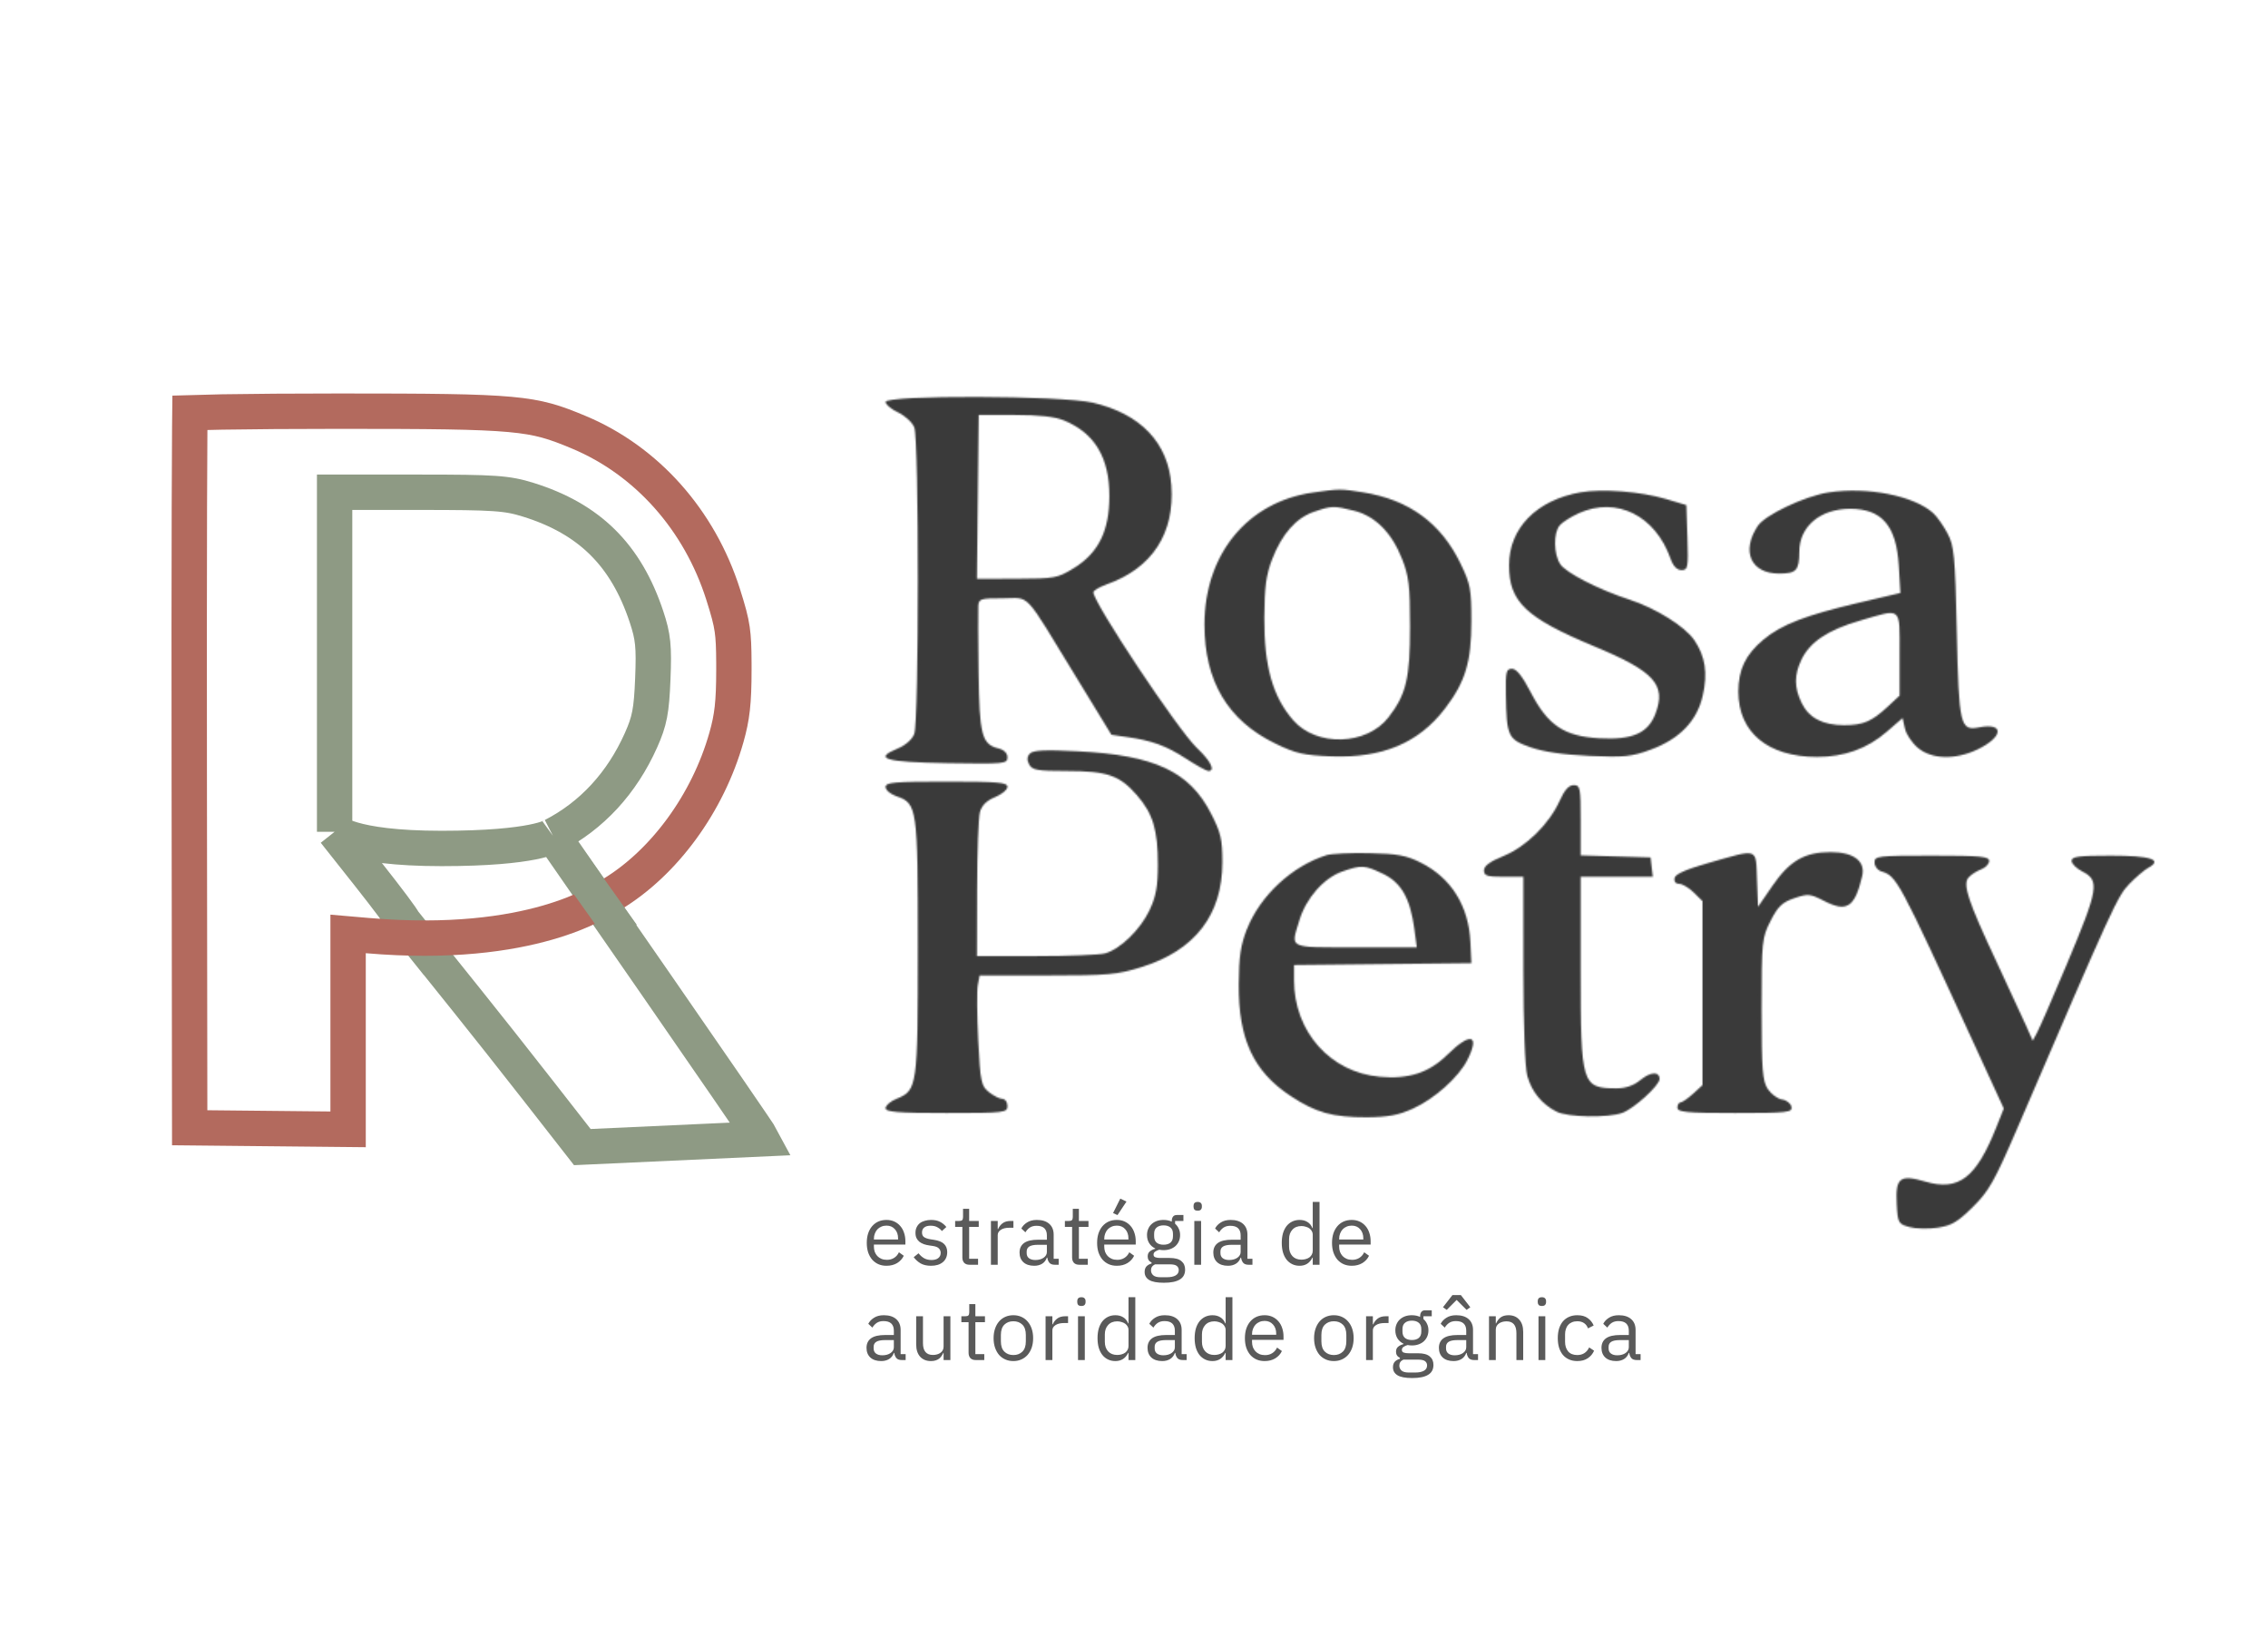
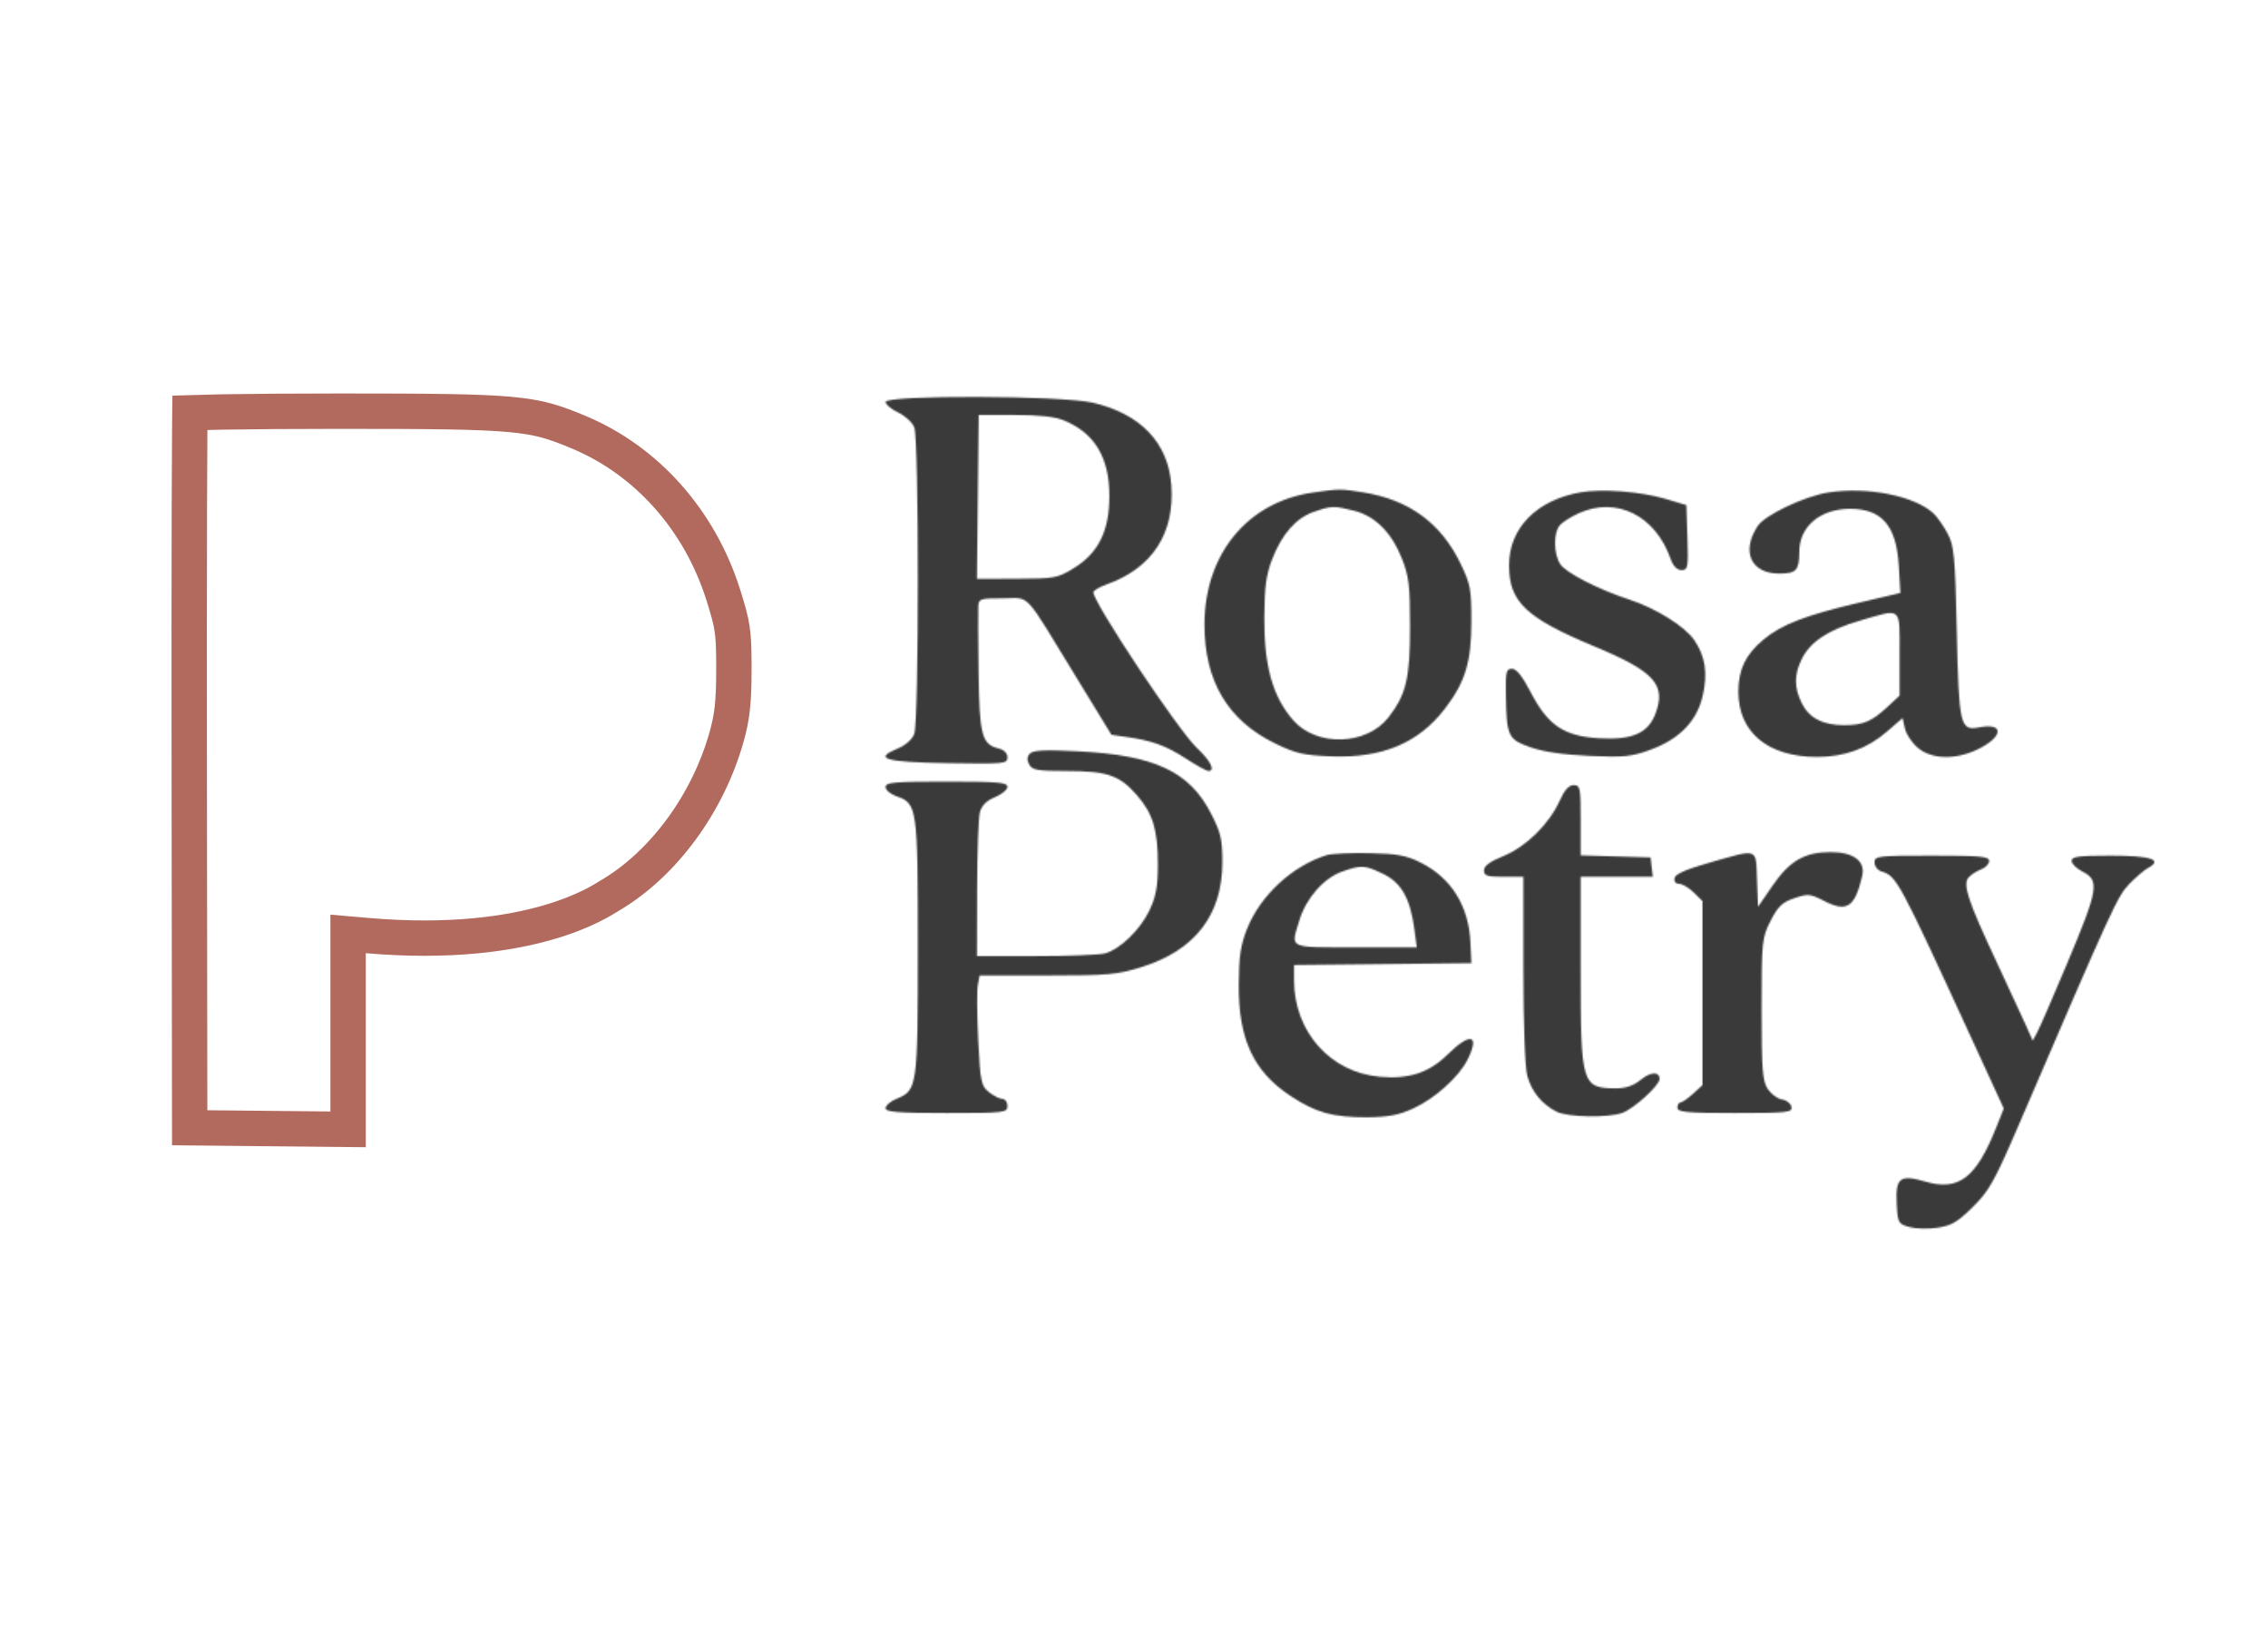
<svg xmlns="http://www.w3.org/2000/svg" width="1476" height="1059" viewBox="0 0 1476 1059" fill="none">
-   <path d="M576.903 823.511C574.952 823.511 573.184 823.162 571.601 822.462C570.054 821.762 568.71 820.768 567.569 819.479C566.464 818.154 565.599 816.589 564.973 814.784C564.384 812.943 564.089 810.881 564.089 808.598C564.089 806.352 564.384 804.308 564.973 802.467C565.599 800.626 566.464 799.061 567.569 797.772C568.71 796.447 570.054 795.434 571.601 794.735C573.184 794.035 574.952 793.685 576.903 793.685C578.818 793.685 580.53 794.035 582.04 794.735C583.55 795.434 584.839 796.41 585.906 797.662C586.974 798.877 587.784 800.332 588.337 802.025C588.926 803.719 589.221 805.579 589.221 807.604V809.703H568.729V811.029C568.729 812.244 568.913 813.385 569.281 814.453C569.686 815.484 570.238 816.386 570.938 817.16C571.675 817.933 572.558 818.54 573.589 818.982C574.657 819.424 575.854 819.645 577.18 819.645C578.984 819.645 580.549 819.222 581.874 818.375C583.237 817.528 584.286 816.313 585.023 814.729L588.171 816.994C587.251 818.945 585.814 820.529 583.863 821.744C581.911 822.922 579.591 823.511 576.903 823.511ZM576.903 797.386C575.688 797.386 574.584 797.607 573.589 798.049C572.595 798.454 571.73 799.043 570.993 799.816C570.294 800.589 569.741 801.51 569.336 802.578C568.931 803.609 568.729 804.75 568.729 806.002V806.389H584.47V805.781C584.47 803.241 583.771 801.215 582.372 799.706C581.009 798.159 579.186 797.386 576.903 797.386ZM605.892 823.511C603.24 823.511 601.013 823.014 599.208 822.02C597.441 820.989 595.913 819.627 594.624 817.933L597.772 815.392C598.877 816.791 600.111 817.878 601.473 818.651C602.835 819.387 604.419 819.756 606.223 819.756C608.101 819.756 609.556 819.35 610.587 818.54C611.654 817.73 612.188 816.589 612.188 815.116C612.188 814.011 611.82 813.072 611.084 812.299C610.384 811.489 609.095 810.936 607.217 810.642L604.953 810.311C603.627 810.126 602.412 809.85 601.307 809.482C600.203 809.077 599.227 808.561 598.38 807.935C597.57 807.273 596.925 806.463 596.447 805.505C596.005 804.548 595.784 803.406 595.784 802.081C595.784 800.681 596.042 799.466 596.557 798.435C597.073 797.367 597.772 796.484 598.656 795.784C599.577 795.084 600.663 794.569 601.915 794.237C603.167 793.869 604.511 793.685 605.947 793.685C608.267 793.685 610.2 794.09 611.747 794.9C613.33 795.71 614.711 796.833 615.889 798.269L612.962 800.921C612.336 800.037 611.415 799.245 610.2 798.546C608.985 797.809 607.457 797.441 605.616 797.441C603.774 797.441 602.375 797.846 601.418 798.656C600.497 799.429 600.037 800.497 600.037 801.86C600.037 803.259 600.497 804.272 601.418 804.898C602.375 805.524 603.738 805.984 605.505 806.278L607.714 806.61C610.881 807.089 613.127 808.009 614.453 809.372C615.779 810.697 616.441 812.446 616.441 814.619C616.441 817.38 615.502 819.553 613.624 821.136C611.747 822.72 609.169 823.511 605.892 823.511ZM630.994 822.849C629.447 822.849 628.269 822.425 627.459 821.578C626.686 820.695 626.299 819.553 626.299 818.154V798.214H621.604V794.348H624.255C625.213 794.348 625.857 794.164 626.189 793.796C626.557 793.39 626.741 792.709 626.741 791.752V786.449H630.718V794.348H636.959V798.214H630.718V818.982H636.517V822.849H630.994ZM644.89 822.849V794.348H649.309V799.595H649.585C650.1 798.233 651.021 797.018 652.347 795.95C653.672 794.882 655.495 794.348 657.815 794.348H659.527V798.767H656.931C654.538 798.767 652.66 799.227 651.297 800.147C649.972 801.031 649.309 802.154 649.309 803.517V822.849H644.89ZM686.497 822.849C684.84 822.849 683.643 822.407 682.907 821.523C682.207 820.639 681.765 819.535 681.581 818.209H681.305C680.679 819.976 679.648 821.302 678.212 822.186C676.776 823.07 675.063 823.511 673.075 823.511C670.055 823.511 667.699 822.738 666.005 821.192C664.348 819.645 663.519 817.546 663.519 814.895C663.519 812.207 664.495 810.145 666.447 808.709C668.435 807.273 671.51 806.555 675.671 806.555H681.305V803.738C681.305 801.712 680.752 800.166 679.648 799.098C678.543 798.03 676.849 797.496 674.566 797.496C672.836 797.496 671.381 797.883 670.203 798.656C669.061 799.429 668.104 800.46 667.331 801.749L664.679 799.264C665.453 797.717 666.686 796.41 668.38 795.342C670.074 794.237 672.21 793.685 674.787 793.685C678.248 793.685 680.937 794.532 682.851 796.226C684.766 797.92 685.723 800.276 685.723 803.296V818.982H688.982V822.849H686.497ZM673.793 819.756C674.898 819.756 675.91 819.627 676.831 819.369C677.751 819.111 678.543 818.743 679.206 818.264C679.869 817.786 680.384 817.233 680.752 816.607C681.121 815.981 681.305 815.3 681.305 814.564V809.869H675.45C672.909 809.869 671.05 810.237 669.871 810.973C668.73 811.71 668.159 812.778 668.159 814.177V815.337C668.159 816.736 668.656 817.822 669.65 818.596C670.681 819.369 672.062 819.756 673.793 819.756ZM702.414 822.849C700.868 822.849 699.689 822.425 698.879 821.578C698.106 820.695 697.719 819.553 697.719 818.154V798.214H693.024V794.348H695.676C696.633 794.348 697.277 794.164 697.609 793.796C697.977 793.39 698.161 792.709 698.161 791.752V786.449H702.138V794.348H708.379V798.214H702.138V818.982H707.937V822.849H702.414ZM726.81 823.511C724.858 823.511 723.091 823.162 721.507 822.462C719.961 821.762 718.617 820.768 717.475 819.479C716.371 818.154 715.505 816.589 714.879 814.784C714.29 812.943 713.996 810.881 713.996 808.598C713.996 806.352 714.29 804.308 714.879 802.467C715.505 800.626 716.371 799.061 717.475 797.772C718.617 796.447 719.961 795.434 721.507 794.735C723.091 794.035 724.858 793.685 726.81 793.685C728.725 793.685 730.437 794.035 731.947 794.735C733.456 795.434 734.745 796.41 735.813 797.662C736.881 798.877 737.691 800.332 738.243 802.025C738.832 803.719 739.127 805.579 739.127 807.604V809.703H718.635V811.029C718.635 812.244 718.819 813.385 719.188 814.453C719.593 815.484 720.145 816.386 720.845 817.16C721.581 817.933 722.465 818.54 723.496 818.982C724.564 819.424 725.76 819.645 727.086 819.645C728.89 819.645 730.455 819.222 731.781 818.375C733.143 817.528 734.193 816.313 734.929 814.729L738.078 816.994C737.157 818.945 735.721 820.529 733.769 821.744C731.818 822.922 729.498 823.511 726.81 823.511ZM726.81 797.386C725.595 797.386 724.49 797.607 723.496 798.049C722.502 798.454 721.636 799.043 720.9 799.816C720.2 800.589 719.648 801.51 719.243 802.578C718.838 803.609 718.635 804.75 718.635 806.002V806.389H734.377V805.781C734.377 803.241 733.677 801.215 732.278 799.706C730.916 798.159 729.093 797.386 726.81 797.386ZM727.252 790.537L724.38 789.211L729.074 779.821L733.107 781.755L727.252 790.537ZM771.264 825.997C771.264 828.943 770.104 831.097 767.784 832.459C765.501 833.859 762.058 834.558 757.455 834.558C753 834.558 749.796 833.951 747.845 832.736C745.893 831.52 744.917 829.79 744.917 827.544C744.917 825.997 745.322 824.782 746.132 823.898C746.942 823.051 748.047 822.425 749.446 822.02V821.413C747.752 820.602 746.906 819.277 746.906 817.436C746.906 816 747.366 814.913 748.286 814.177C749.207 813.404 750.385 812.833 751.821 812.465V812.244C750.128 811.434 748.802 810.274 747.845 808.764C746.924 807.254 746.464 805.505 746.464 803.517C746.464 802.081 746.721 800.755 747.237 799.54C747.752 798.325 748.471 797.294 749.391 796.447C750.348 795.563 751.472 794.882 752.76 794.403C754.086 793.924 755.559 793.685 757.179 793.685C759.204 793.685 761.009 794.053 762.592 794.79V794.293C762.592 793.188 762.85 792.286 763.365 791.586C763.881 790.85 764.728 790.481 765.906 790.481H770.159V794.348H764.746V796.171C765.777 797.054 766.569 798.122 767.121 799.374C767.71 800.589 768.005 801.97 768.005 803.517C768.005 804.953 767.747 806.278 767.232 807.494C766.716 808.709 765.98 809.758 765.022 810.642C764.102 811.489 762.979 812.152 761.653 812.63C760.327 813.109 758.855 813.348 757.234 813.348C756.314 813.348 755.393 813.256 754.473 813.072C753.515 813.33 752.65 813.717 751.877 814.232C751.103 814.711 750.717 815.392 750.717 816.276C750.717 817.123 751.122 817.693 751.932 817.988C752.742 818.283 753.791 818.43 755.08 818.43H761.156C764.691 818.43 767.25 819.111 768.833 820.474C770.454 821.799 771.264 823.64 771.264 825.997ZM767.121 826.328C767.121 825.187 766.679 824.266 765.796 823.567C764.949 822.904 763.421 822.572 761.211 822.572H751.711C749.943 823.383 749.06 824.671 749.06 826.439C749.06 827.691 749.52 828.759 750.441 829.642C751.398 830.526 753 830.968 755.246 830.968H759.333C761.8 830.968 763.715 830.581 765.078 829.808C766.44 829.035 767.121 827.875 767.121 826.328ZM757.234 809.813C759.112 809.813 760.604 809.372 761.708 808.488C762.813 807.567 763.365 806.168 763.365 804.29V802.743C763.365 800.865 762.813 799.485 761.708 798.601C760.604 797.68 759.112 797.22 757.234 797.22C755.356 797.22 753.865 797.68 752.76 798.601C751.656 799.485 751.103 800.865 751.103 802.743V804.29C751.103 806.168 751.656 807.567 752.76 808.488C753.865 809.372 755.356 809.813 757.234 809.813ZM779.456 787.665C778.499 787.665 777.799 787.444 777.357 787.002C776.952 786.523 776.75 785.915 776.75 785.179V784.461C776.75 783.725 776.952 783.135 777.357 782.693C777.799 782.215 778.499 781.975 779.456 781.975C780.413 781.975 781.095 782.215 781.5 782.693C781.942 783.135 782.163 783.725 782.163 784.461V785.179C782.163 785.915 781.942 786.523 781.5 787.002C781.095 787.444 780.413 787.665 779.456 787.665ZM777.247 794.348H781.665V822.849H777.247V794.348ZM812.597 822.849C810.939 822.849 809.743 822.407 809.006 821.523C808.307 820.639 807.865 819.535 807.681 818.209H807.405C806.779 819.976 805.747 821.302 804.311 822.186C802.875 823.07 801.163 823.511 799.175 823.511C796.155 823.511 793.799 822.738 792.105 821.192C790.448 819.645 789.619 817.546 789.619 814.895C789.619 812.207 790.595 810.145 792.547 808.709C794.535 807.273 797.61 806.555 801.771 806.555H807.405V803.738C807.405 801.712 806.852 800.166 805.747 799.098C804.643 798.03 802.949 797.496 800.666 797.496C798.935 797.496 797.481 797.883 796.302 798.656C795.161 799.429 794.204 800.46 793.43 801.749L790.779 799.264C791.552 797.717 792.786 796.41 794.48 795.342C796.174 794.237 798.309 793.685 800.887 793.685C804.348 793.685 807.036 794.532 808.951 796.226C810.866 797.92 811.823 800.276 811.823 803.296V818.982H815.082V822.849H812.597ZM799.893 819.756C800.997 819.756 802.01 819.627 802.931 819.369C803.851 819.111 804.643 818.743 805.306 818.264C805.968 817.786 806.484 817.233 806.852 816.607C807.22 815.981 807.405 815.3 807.405 814.564V809.869H801.55C799.009 809.869 797.149 810.237 795.971 810.973C794.83 811.71 794.259 812.778 794.259 814.177V815.337C794.259 816.736 794.756 817.822 795.75 818.596C796.781 819.369 798.162 819.756 799.893 819.756ZM854.326 818.209H854.105C852.375 821.744 849.595 823.511 845.765 823.511C843.998 823.511 842.396 823.162 840.96 822.462C839.524 821.762 838.29 820.768 837.259 819.479C836.265 818.191 835.491 816.626 834.939 814.784C834.424 812.943 834.166 810.881 834.166 808.598C834.166 806.315 834.424 804.253 834.939 802.412C835.491 800.571 836.265 799.006 837.259 797.717C838.29 796.428 839.524 795.434 840.96 794.735C842.396 794.035 843.998 793.685 845.765 793.685C847.753 793.685 849.447 794.127 850.847 795.011C852.283 795.858 853.369 797.183 854.105 798.988H854.326V781.975H858.745V822.849H854.326V818.209ZM846.98 819.535C847.974 819.535 848.913 819.406 849.797 819.148C850.718 818.89 851.509 818.522 852.172 818.043C852.835 817.528 853.35 816.92 853.719 816.221C854.124 815.484 854.326 814.656 854.326 813.735V803.13C854.326 802.357 854.124 801.639 853.719 800.976C853.35 800.276 852.835 799.687 852.172 799.208C851.509 798.73 850.718 798.362 849.797 798.104C848.913 797.809 847.974 797.662 846.98 797.662C844.476 797.662 842.506 798.454 841.07 800.037C839.634 801.584 838.916 803.627 838.916 806.168V811.029C838.916 813.569 839.634 815.631 841.07 817.215C842.506 818.761 844.476 819.535 846.98 819.535ZM879.683 823.511C877.731 823.511 875.964 823.162 874.381 822.462C872.834 821.762 871.49 820.768 870.348 819.479C869.244 818.154 868.378 816.589 867.752 814.784C867.163 812.943 866.869 810.881 866.869 808.598C866.869 806.352 867.163 804.308 867.752 802.467C868.378 800.626 869.244 799.061 870.348 797.772C871.49 796.447 872.834 795.434 874.381 794.735C875.964 794.035 877.731 793.685 879.683 793.685C881.598 793.685 883.31 794.035 884.82 794.735C886.33 795.434 887.618 796.41 888.686 797.662C889.754 798.877 890.564 800.332 891.116 802.025C891.706 803.719 892 805.579 892 807.604V809.703H871.508V811.029C871.508 812.244 871.692 813.385 872.061 814.453C872.466 815.484 873.018 816.386 873.718 817.16C874.454 817.933 875.338 818.54 876.369 818.982C877.437 819.424 878.634 819.645 879.959 819.645C881.763 819.645 883.328 819.222 884.654 818.375C886.017 817.528 887.066 816.313 887.802 814.729L890.951 816.994C890.03 818.945 888.594 820.529 886.642 821.744C884.691 822.922 882.371 823.511 879.683 823.511ZM879.683 797.386C878.468 797.386 877.363 797.607 876.369 798.049C875.375 798.454 874.509 799.043 873.773 799.816C873.073 800.589 872.521 801.51 872.116 802.578C871.711 803.609 871.508 804.75 871.508 806.002V806.389H887.25V805.781C887.25 803.241 886.55 801.215 885.151 799.706C883.789 798.159 881.966 797.386 879.683 797.386ZM586.901 884.849C585.244 884.849 584.047 884.407 583.31 883.523C582.611 882.639 582.169 881.535 581.985 880.209H581.709C581.083 881.976 580.052 883.302 578.616 884.186C577.18 885.07 575.467 885.511 573.479 885.511C570.459 885.511 568.103 884.738 566.409 883.192C564.752 881.645 563.923 879.546 563.923 876.895C563.923 874.207 564.899 872.145 566.851 870.709C568.839 869.273 571.914 868.555 576.075 868.555H581.709V865.738C581.709 863.712 581.156 862.166 580.052 861.098C578.947 860.03 577.253 859.496 574.97 859.496C573.239 859.496 571.785 859.883 570.607 860.656C569.465 861.429 568.508 862.46 567.734 863.749L565.083 861.264C565.857 859.717 567.09 858.41 568.784 857.342C570.478 856.237 572.613 855.685 575.191 855.685C578.652 855.685 581.34 856.532 583.255 858.226C585.17 859.92 586.127 862.276 586.127 865.296V880.982H589.386V884.849H586.901ZM574.197 881.756C575.302 881.756 576.314 881.627 577.235 881.369C578.155 881.111 578.947 880.743 579.61 880.264C580.273 879.786 580.788 879.233 581.156 878.607C581.525 877.981 581.709 877.3 581.709 876.564V871.869H575.854C573.313 871.869 571.454 872.237 570.275 872.973C569.134 873.71 568.563 874.778 568.563 876.177V877.337C568.563 878.736 569.06 879.822 570.054 880.596C571.085 881.369 572.466 881.756 574.197 881.756ZM614.086 880.209H613.865C613.57 880.872 613.202 881.535 612.76 882.197C612.355 882.823 611.84 883.394 611.214 883.91C610.588 884.388 609.833 884.775 608.949 885.07C608.065 885.364 607.034 885.511 605.856 885.511C602.91 885.511 600.572 884.572 598.841 882.695C597.111 880.78 596.245 878.092 596.245 874.63V856.348H600.664V873.857C600.664 878.975 602.836 881.535 607.182 881.535C608.065 881.535 608.912 881.424 609.722 881.203C610.569 880.982 611.306 880.651 611.932 880.209C612.594 879.767 613.11 879.215 613.478 878.552C613.883 877.852 614.086 877.024 614.086 876.066V856.348H618.505V884.849H614.086V880.209ZM635.039 884.849C633.493 884.849 632.314 884.425 631.504 883.578C630.731 882.695 630.344 881.553 630.344 880.154V860.214H625.65V856.348H628.301C629.258 856.348 629.903 856.164 630.234 855.796C630.602 855.39 630.786 854.709 630.786 853.752V848.449H634.763V856.348H641.005V860.214H634.763V880.982H640.563V884.849H635.039ZM659.49 885.511C657.576 885.511 655.826 885.162 654.243 884.462C652.66 883.762 651.297 882.768 650.156 881.479C649.051 880.154 648.186 878.589 647.56 876.784C646.934 874.943 646.621 872.881 646.621 870.598C646.621 868.352 646.934 866.308 647.56 864.467C648.186 862.626 649.051 861.061 650.156 859.772C651.297 858.447 652.66 857.434 654.243 856.735C655.826 856.035 657.576 855.685 659.49 855.685C661.405 855.685 663.136 856.035 664.682 856.735C666.266 857.434 667.628 858.447 668.77 859.772C669.911 861.061 670.795 862.626 671.421 864.467C672.047 866.308 672.36 868.352 672.36 870.598C672.36 872.881 672.047 874.943 671.421 876.784C670.795 878.589 669.911 880.154 668.77 881.479C667.628 882.768 666.266 883.762 664.682 884.462C663.136 885.162 661.405 885.511 659.49 885.511ZM659.49 881.59C661.884 881.59 663.835 880.853 665.345 879.38C666.855 877.908 667.61 875.661 667.61 872.642V868.555C667.61 865.535 666.855 863.289 665.345 861.816C663.835 860.343 661.884 859.607 659.49 859.607C657.097 859.607 655.145 860.343 653.636 861.816C652.126 863.289 651.371 865.535 651.371 868.555V872.642C651.371 875.661 652.126 877.908 653.636 879.38C655.145 880.853 657.097 881.59 659.49 881.59ZM680.456 884.849V856.348H684.874V861.595H685.15C685.666 860.233 686.587 859.018 687.912 857.95C689.238 856.882 691.06 856.348 693.38 856.348H695.093V860.767H692.497C690.103 860.767 688.225 861.227 686.863 862.147C685.537 863.031 684.874 864.154 684.874 865.517V884.849H680.456ZM703.775 849.665C702.817 849.665 702.118 849.444 701.676 849.002C701.271 848.523 701.068 847.915 701.068 847.179V846.461C701.068 845.725 701.271 845.135 701.676 844.693C702.118 844.215 702.817 843.975 703.775 843.975C704.732 843.975 705.413 844.215 705.818 844.693C706.26 845.135 706.481 845.725 706.481 846.461V847.179C706.481 847.915 706.26 848.523 705.818 849.002C705.413 849.444 704.732 849.665 703.775 849.665ZM701.565 856.348H705.984V884.849H701.565V856.348ZM734.43 880.209H734.209C732.478 883.744 729.698 885.511 725.868 885.511C724.101 885.511 722.499 885.162 721.063 884.462C719.627 883.762 718.393 882.768 717.362 881.479C716.368 880.191 715.595 878.626 715.042 876.784C714.527 874.943 714.269 872.881 714.269 870.598C714.269 868.315 714.527 866.253 715.042 864.412C715.595 862.571 716.368 861.006 717.362 859.717C718.393 858.428 719.627 857.434 721.063 856.735C722.499 856.035 724.101 855.685 725.868 855.685C727.857 855.685 729.551 856.127 730.95 857.011C732.386 857.858 733.472 859.183 734.209 860.988H734.43V843.975H738.848V884.849H734.43V880.209ZM727.083 881.535C728.078 881.535 729.017 881.406 729.9 881.148C730.821 880.89 731.613 880.522 732.275 880.043C732.938 879.528 733.454 878.92 733.822 878.221C734.227 877.484 734.43 876.656 734.43 875.735V865.13C734.43 864.357 734.227 863.639 733.822 862.976C733.454 862.276 732.938 861.687 732.275 861.208C731.613 860.73 730.821 860.362 729.9 860.104C729.017 859.809 728.078 859.662 727.083 859.662C724.579 859.662 722.609 860.454 721.173 862.037C719.737 863.584 719.019 865.627 719.019 868.168V873.029C719.019 875.569 719.737 877.631 721.173 879.215C722.609 880.761 724.579 881.535 727.083 881.535ZM769.784 884.849C768.127 884.849 766.93 884.407 766.193 883.523C765.494 882.639 765.052 881.535 764.868 880.209H764.592C763.966 881.976 762.935 883.302 761.499 884.186C760.062 885.07 758.35 885.511 756.362 885.511C753.342 885.511 750.986 884.738 749.292 883.192C747.635 881.645 746.806 879.546 746.806 876.895C746.806 874.207 747.782 872.145 749.734 870.709C751.722 869.273 754.797 868.555 758.958 868.555H764.592V865.738C764.592 863.712 764.039 862.166 762.935 861.098C761.83 860.03 760.136 859.496 757.853 859.496C756.122 859.496 754.668 859.883 753.49 860.656C752.348 861.429 751.391 862.46 750.617 863.749L747.966 861.264C748.739 859.717 749.973 858.41 751.667 857.342C753.361 856.237 755.496 855.685 758.074 855.685C761.535 855.685 764.223 856.532 766.138 858.226C768.053 859.92 769.01 862.276 769.01 865.296V880.982H772.269V884.849H769.784ZM757.08 881.756C758.185 881.756 759.197 881.627 760.118 881.369C761.038 881.111 761.83 880.743 762.493 880.264C763.156 879.786 763.671 879.233 764.039 878.607C764.408 877.981 764.592 877.3 764.592 876.564V871.869H758.737C756.196 871.869 754.337 872.237 753.158 872.973C752.017 873.71 751.446 874.778 751.446 876.177V877.337C751.446 878.736 751.943 879.822 752.937 880.596C753.968 881.369 755.349 881.756 757.08 881.756ZM797.632 880.209H797.411C795.68 883.744 792.9 885.511 789.07 885.511C787.303 885.511 785.701 885.162 784.265 884.462C782.829 883.762 781.595 882.768 780.564 881.479C779.57 880.191 778.797 878.626 778.244 876.784C777.729 874.943 777.471 872.881 777.471 870.598C777.471 868.315 777.729 866.253 778.244 864.412C778.797 862.571 779.57 861.006 780.564 859.717C781.595 858.428 782.829 857.434 784.265 856.735C785.701 856.035 787.303 855.685 789.07 855.685C791.059 855.685 792.753 856.127 794.152 857.011C795.588 857.858 796.674 859.183 797.411 860.988H797.632V843.975H802.05V884.849H797.632V880.209ZM790.285 881.535C791.28 881.535 792.219 881.406 793.102 881.148C794.023 880.89 794.815 880.522 795.477 880.043C796.14 879.528 796.656 878.92 797.024 878.221C797.429 877.484 797.632 876.656 797.632 875.735V865.13C797.632 864.357 797.429 863.639 797.024 862.976C796.656 862.276 796.14 861.687 795.477 861.208C794.815 860.73 794.023 860.362 793.102 860.104C792.219 859.809 791.28 859.662 790.285 859.662C787.781 859.662 785.811 860.454 784.375 862.037C782.939 863.584 782.221 865.627 782.221 868.168V873.029C782.221 875.569 782.939 877.631 784.375 879.215C785.811 880.761 787.781 881.535 790.285 881.535ZM822.988 885.511C821.037 885.511 819.269 885.162 817.686 884.462C816.139 883.762 814.795 882.768 813.654 881.479C812.549 880.154 811.684 878.589 811.058 876.784C810.469 874.943 810.174 872.881 810.174 870.598C810.174 868.352 810.469 866.308 811.058 864.467C811.684 862.626 812.549 861.061 813.654 859.772C814.795 858.447 816.139 857.434 817.686 856.735C819.269 856.035 821.037 855.685 822.988 855.685C824.903 855.685 826.615 856.035 828.125 856.735C829.635 857.434 830.924 858.41 831.991 859.662C833.059 860.877 833.869 862.332 834.422 864.025C835.011 865.719 835.305 867.579 835.305 869.604V871.703H814.814V873.029C814.814 874.244 814.998 875.385 815.366 876.453C815.771 877.484 816.323 878.386 817.023 879.16C817.759 879.933 818.643 880.54 819.674 880.982C820.742 881.424 821.939 881.645 823.264 881.645C825.069 881.645 826.634 881.222 827.959 880.375C829.322 879.528 830.371 878.313 831.108 876.729L834.256 878.994C833.335 880.945 831.899 882.529 829.948 883.744C827.996 884.922 825.676 885.511 822.988 885.511ZM822.988 859.386C821.773 859.386 820.668 859.607 819.674 860.049C818.68 860.454 817.815 861.043 817.078 861.816C816.379 862.589 815.826 863.51 815.421 864.578C815.016 865.609 814.814 866.75 814.814 868.002V868.389H830.555V867.781C830.555 865.241 829.856 863.215 828.456 861.706C827.094 860.159 825.271 859.386 822.988 859.386ZM868.068 885.511C866.153 885.511 864.404 885.162 862.821 884.462C861.237 883.762 859.875 882.768 858.733 881.479C857.629 880.154 856.763 878.589 856.137 876.784C855.511 874.943 855.198 872.881 855.198 870.598C855.198 868.352 855.511 866.308 856.137 864.467C856.763 862.626 857.629 861.061 858.733 859.772C859.875 858.447 861.237 857.434 862.821 856.735C864.404 856.035 866.153 855.685 868.068 855.685C869.983 855.685 871.713 856.035 873.26 856.735C874.843 857.434 876.206 858.447 877.347 859.772C878.489 861.061 879.372 862.626 879.998 864.467C880.624 866.308 880.937 868.352 880.937 870.598C880.937 872.881 880.624 874.943 879.998 876.784C879.372 878.589 878.489 880.154 877.347 881.479C876.206 882.768 874.843 883.762 873.26 884.462C871.713 885.162 869.983 885.511 868.068 885.511ZM868.068 881.59C870.461 881.59 872.413 880.853 873.923 879.38C875.432 877.908 876.187 875.661 876.187 872.642V868.555C876.187 865.535 875.432 863.289 873.923 861.816C872.413 860.343 870.461 859.607 868.068 859.607C865.674 859.607 863.723 860.343 862.213 861.816C860.703 863.289 859.948 865.535 859.948 868.555V872.642C859.948 875.661 860.703 877.908 862.213 879.38C863.723 880.853 865.674 881.59 868.068 881.59ZM889.033 884.849V856.348H893.452V861.595H893.728C894.244 860.233 895.164 859.018 896.49 857.95C897.815 856.882 899.638 856.348 901.958 856.348H903.67V860.767H901.074C898.681 860.767 896.803 861.227 895.44 862.147C894.115 863.031 893.452 864.154 893.452 865.517V884.849H889.033ZM932.875 887.997C932.875 890.943 931.715 893.097 929.395 894.459C927.112 895.859 923.669 896.558 919.067 896.558C914.611 896.558 911.407 895.951 909.456 894.736C907.504 893.52 906.528 891.79 906.528 889.544C906.528 887.997 906.934 886.782 907.744 885.898C908.554 885.051 909.658 884.425 911.058 884.02V883.413C909.364 882.602 908.517 881.277 908.517 879.436C908.517 878 908.977 876.913 909.898 876.177C910.818 875.404 911.997 874.833 913.433 874.465V874.244C911.739 873.434 910.413 872.274 909.456 870.764C908.535 869.254 908.075 867.505 908.075 865.517C908.075 864.081 908.333 862.755 908.848 861.54C909.364 860.325 910.082 859.294 911.002 858.447C911.96 857.563 913.083 856.882 914.372 856.403C915.697 855.924 917.17 855.685 918.79 855.685C920.816 855.685 922.62 856.053 924.203 856.79V856.293C924.203 855.188 924.461 854.286 924.977 853.586C925.492 852.85 926.339 852.481 927.517 852.481H931.77V856.348H926.357V858.171C927.389 859.054 928.18 860.122 928.733 861.374C929.322 862.589 929.616 863.97 929.616 865.517C929.616 866.953 929.359 868.278 928.843 869.494C928.328 870.709 927.591 871.758 926.634 872.642C925.713 873.489 924.59 874.152 923.264 874.63C921.939 875.109 920.466 875.348 918.846 875.348C917.925 875.348 917.005 875.256 916.084 875.072C915.127 875.33 914.261 875.717 913.488 876.232C912.715 876.711 912.328 877.392 912.328 878.276C912.328 879.123 912.733 879.693 913.543 879.988C914.353 880.283 915.403 880.43 916.692 880.43H922.767C926.302 880.43 928.861 881.111 930.445 882.474C932.065 883.799 932.875 885.64 932.875 887.997ZM928.733 888.328C928.733 887.187 928.291 886.266 927.407 885.567C926.56 884.904 925.032 884.572 922.823 884.572H913.322C911.555 885.383 910.671 886.671 910.671 888.439C910.671 889.691 911.131 890.759 912.052 891.642C913.009 892.526 914.611 892.968 916.857 892.968H920.945C923.412 892.968 925.326 892.581 926.689 891.808C928.051 891.035 928.733 889.875 928.733 888.328ZM918.846 871.813C920.724 871.813 922.215 871.372 923.32 870.488C924.424 869.567 924.977 868.168 924.977 866.29V864.743C924.977 862.865 924.424 861.485 923.32 860.601C922.215 859.68 920.724 859.22 918.846 859.22C916.968 859.22 915.476 859.68 914.372 860.601C913.267 861.485 912.715 862.865 912.715 864.743V866.29C912.715 868.168 913.267 869.567 914.372 870.488C915.476 871.372 916.968 871.813 918.846 871.813ZM959.409 884.849C957.752 884.849 956.555 884.407 955.819 883.523C955.119 882.639 954.677 881.535 954.493 880.209H954.217C953.591 881.976 952.56 883.302 951.124 884.186C949.688 885.07 947.976 885.511 945.987 885.511C942.968 885.511 940.611 884.738 938.917 883.192C937.26 881.645 936.432 879.546 936.432 876.895C936.432 874.207 937.407 872.145 939.359 870.709C941.348 869.273 944.422 868.555 948.583 868.555H954.217V865.738C954.217 863.712 953.665 862.166 952.56 861.098C951.455 860.03 949.761 859.496 947.478 859.496C945.748 859.496 944.293 859.883 943.115 860.656C941.973 861.429 941.016 862.46 940.243 863.749L937.592 861.264C938.365 859.717 939.598 858.41 941.292 857.342C942.986 856.237 945.122 855.685 947.699 855.685C951.161 855.685 953.849 856.532 955.764 858.226C957.678 859.92 958.636 862.276 958.636 865.296V880.982H961.895V884.849H959.409ZM946.705 881.756C947.81 881.756 948.823 881.627 949.743 881.369C950.664 881.111 951.455 880.743 952.118 880.264C952.781 879.786 953.296 879.233 953.665 878.607C954.033 877.981 954.217 877.3 954.217 876.564V871.869H948.362C945.821 871.869 943.962 872.237 942.784 872.973C941.642 873.71 941.071 874.778 941.071 876.177V877.337C941.071 878.736 941.568 879.822 942.563 880.596C943.594 881.369 944.975 881.756 946.705 881.756ZM950.737 842.595L956.868 850.493L954.438 852.205L947.976 845.743L941.513 852.205L939.083 850.493L945.214 842.595H950.737ZM969.03 884.849V856.348H973.448V860.988H973.669C974.369 859.367 975.345 858.079 976.597 857.121C977.886 856.164 979.598 855.685 981.734 855.685C984.679 855.685 986.999 856.642 988.693 858.557C990.424 860.435 991.289 863.105 991.289 866.566V884.849H986.87V867.339C986.87 862.221 984.716 859.662 980.408 859.662C979.524 859.662 978.659 859.772 977.812 859.993C977.002 860.214 976.265 860.546 975.603 860.988C974.94 861.429 974.406 862 974.001 862.7C973.633 863.363 973.448 864.154 973.448 865.075V884.849H969.03ZM1003.46 849.665C1002.5 849.665 1001.8 849.444 1001.36 849.002C1000.96 848.523 1000.75 847.915 1000.75 847.179V846.461C1000.75 845.725 1000.96 845.135 1001.36 844.693C1001.8 844.215 1002.5 843.975 1003.46 843.975C1004.42 843.975 1005.1 844.215 1005.5 844.693C1005.95 845.135 1006.17 845.725 1006.17 846.461V847.179C1006.17 847.915 1005.95 848.523 1005.5 849.002C1005.1 849.444 1004.42 849.665 1003.46 849.665ZM1001.25 856.348H1005.67V884.849H1001.25V856.348ZM1026.49 885.511C1024.5 885.511 1022.72 885.162 1021.14 884.462C1019.55 883.762 1018.21 882.768 1017.1 881.479C1016.04 880.191 1015.21 878.626 1014.62 876.784C1014.07 874.943 1013.79 872.881 1013.79 870.598C1013.79 868.315 1014.07 866.253 1014.62 864.412C1015.21 862.571 1016.04 861.006 1017.1 859.717C1018.21 858.428 1019.55 857.434 1021.14 856.735C1022.72 856.035 1024.5 855.685 1026.49 855.685C1029.33 855.685 1031.59 856.311 1033.29 857.563C1035.02 858.778 1036.31 860.38 1037.15 862.368L1033.45 864.246C1032.94 862.773 1032.09 861.632 1030.91 860.822C1029.73 860.012 1028.26 859.607 1026.49 859.607C1025.17 859.607 1024.01 859.828 1023.01 860.269C1022.02 860.675 1021.19 861.264 1020.53 862.037C1019.86 862.773 1019.37 863.676 1019.04 864.743C1018.7 865.774 1018.54 866.916 1018.54 868.168V873.029C1018.54 875.532 1019.2 877.595 1020.53 879.215C1021.89 880.798 1023.88 881.59 1026.49 881.59C1030.06 881.59 1032.64 879.933 1034.23 876.619L1037.43 878.773C1036.51 880.835 1035.13 882.474 1033.29 883.689C1031.48 884.904 1029.22 885.511 1026.49 885.511ZM1065.21 884.849C1063.55 884.849 1062.35 884.407 1061.62 883.523C1060.92 882.639 1060.48 881.535 1060.29 880.209H1060.02C1059.39 881.976 1058.36 883.302 1056.92 884.186C1055.49 885.07 1053.77 885.511 1051.79 885.511C1048.77 885.511 1046.41 884.738 1044.72 883.192C1043.06 881.645 1042.23 879.546 1042.23 876.895C1042.23 874.207 1043.21 872.145 1045.16 870.709C1047.15 869.273 1050.22 868.555 1054.38 868.555H1060.02V865.738C1060.02 863.712 1059.46 862.166 1058.36 861.098C1057.25 860.03 1055.56 859.496 1053.28 859.496C1051.55 859.496 1050.09 859.883 1048.91 860.656C1047.77 861.429 1046.82 862.46 1046.04 863.749L1043.39 861.264C1044.16 859.717 1045.4 858.41 1047.09 857.342C1048.79 856.237 1050.92 855.685 1053.5 855.685C1056.96 855.685 1059.65 856.532 1061.56 858.226C1063.48 859.92 1064.43 862.276 1064.43 865.296V880.982H1067.69V884.849H1065.21ZM1052.5 881.756C1053.61 881.756 1054.62 881.627 1055.54 881.369C1056.46 881.111 1057.25 880.743 1057.92 880.264C1058.58 879.786 1059.1 879.233 1059.46 878.607C1059.83 877.981 1060.02 877.3 1060.02 876.564V871.869H1054.16C1051.62 871.869 1049.76 872.237 1048.58 872.973C1047.44 873.71 1046.87 874.778 1046.87 876.177V877.337C1046.87 878.736 1047.37 879.822 1048.36 880.596C1049.39 881.369 1050.77 881.756 1052.5 881.756Z" fill="#5A5A5A" />
-   <path d="M359.823 543.726C359.823 543.726 492.944 735.315 495.867 740.941L378.973 746.296L350.857 710.303C335.392 690.507 314.432 663.998 304.279 651.396C294.126 638.793 242.503 574.336 262.493 599.327C262.441 598.344 252.356 584.856 240.083 569.352L217.767 541.162M359.823 543.726C385.137 530.702 404.712 509.486 417.174 481.563C422.756 469.053 423.999 462.591 424.848 441.646C425.707 420.48 425.072 414.287 420.713 401.185C407.359 361.05 383.573 337.537 343.797 325.141C329.905 320.812 321.924 320.262 272.955 320.262H217.767V430.712V541.162M359.823 543.726C359.823 543.726 348.359 552.008 287.356 552.008C226.353 552.008 217.769 540.167 217.767 541.162" stroke="#8E9A84" stroke-width="23.014" />
  <path d="M220.593 267.507C279.858 267.507 311.167 267.74 331.808 269.622C351.596 271.426 361.064 274.683 376.768 281.259C420.754 299.678 455.231 338.174 470.64 386.81C474.006 397.434 475.631 403.341 476.521 409.547C477.312 415.058 477.565 421.096 477.606 431.129L477.612 435.684C477.589 457.356 476.472 466.589 472.779 479.675C460.637 522.694 432.108 561.344 398.385 581.74L396.776 582.697C393.636 584.533 381.297 593.079 356.318 600.253C331.212 607.463 293.035 613.334 239.033 608.688L226.539 607.612V734.751L175.117 734.233H175.116L123.448 733.714L123.165 502.324C123.083 435.573 123.118 374.696 123.24 330.391C123.301 308.235 123.384 290.238 123.484 277.727C123.512 274.205 123.543 271.127 123.574 268.52C128.88 268.339 136.057 268.172 144.721 268.029C164.263 267.707 191.13 267.507 220.593 267.507Z" stroke="#B36A5E" stroke-width="23.014" />
-   <path d="M373.5 563L405.5 608" stroke="#8E9A84" stroke-width="21.863" />
  <mask id="path-5-inside-1_8_24" fill="white">
    <path fill-rule="evenodd" clip-rule="evenodd" d="M576.328 261.506C576.328 263.165 580.024 266.257 584.543 268.374C589.06 270.493 593.782 274.881 595.036 278.124C598.11 286.074 598.075 469.538 594.997 477.497C593.614 481.08 589.323 484.872 584.343 486.92C568.036 493.62 575.558 495.849 616.743 496.514C653.708 497.113 655.61 496.929 655.61 492.75C655.61 489.982 653.465 487.826 649.811 486.924C638.938 484.238 637.389 478.314 636.862 437.397C636.594 416.582 636.506 397.23 636.667 394.391C636.937 389.574 638.005 389.232 652.696 389.257C670.982 389.292 665.306 383.165 700.725 441.106L723.322 478.071L733.188 479.474C749.796 481.835 758.846 485.133 771.822 493.548C778.669 497.987 785.226 501.62 786.396 501.62C791.188 501.62 787.961 495.136 778.92 486.603C766.802 475.165 711.575 392.138 711.575 385.358C711.575 384.209 715.511 381.872 720.319 380.163C749.828 369.681 764.601 347.003 762.322 315.679C760.317 288.102 742.304 269.199 711.146 261.974C690.945 257.288 576.328 256.892 576.328 261.506ZM692.379 273.509C712.409 281.741 721.998 297.701 721.97 322.766C721.944 345.457 714.858 359.79 698.784 369.66C688.247 376.131 686.412 376.47 661.743 376.541L635.79 376.615L635.888 365.72C635.941 359.726 636.203 335.73 636.471 312.392L636.956 269.959H660.349C676.189 269.959 686.531 271.105 692.379 273.509ZM854.348 320.461C811.802 326.564 783.862 360.628 783.862 406.396C783.862 443.237 799.105 468.797 830.006 483.773C843.414 490.273 848.412 491.404 866.633 492.076C899.801 493.296 923.296 483.383 940.435 460.939C953.657 443.62 957.583 430.617 957.583 404.139C957.583 383.191 956.954 379.911 950.325 366.293C937.618 340.198 916.916 325.124 887.211 320.339C872.273 317.933 871.972 317.933 854.348 320.461ZM1028.48 320.33C999.904 325.401 982.068 343.643 982.068 367.793C982.068 391.56 992.999 401.96 1037.45 420.479C1076.75 436.853 1084.57 445.471 1077.31 464.446C1072.48 477.071 1062.27 481.509 1040.8 480.309C1017.94 479.03 1007.38 471.965 996.236 450.489C990.787 439.989 986.899 435.103 983.994 435.103C980.237 435.103 979.769 437.062 980.011 451.732C980.468 479.174 981.329 481.025 996.059 486.183C1004.58 489.168 1017.5 491.048 1034.53 491.787C1057.1 492.766 1061.87 492.282 1074.18 487.759C1093.04 480.828 1104.37 469.109 1108.11 452.673C1111.47 437.911 1109.81 426.975 1102.61 416.437C1096.51 407.513 1077.48 395.636 1060.39 390.088C1040.59 383.658 1019.18 372.713 1015.44 367.107C1011.07 360.536 1010.86 346.781 1015.06 341.783C1016.8 339.725 1022.41 336.163 1027.54 333.867C1052.08 322.888 1077.21 335.349 1087.15 363.426C1088.9 368.383 1091.31 370.88 1094.31 370.88C1098.51 370.88 1098.79 369.36 1098.17 349.753L1097.49 328.624L1084.31 324.683C1067.94 319.789 1042.64 317.816 1028.48 320.33ZM1190.01 320.376C1174.71 322.69 1148.74 334.966 1143.96 342.141C1132.93 358.701 1139.42 373.174 1157.87 373.174C1169 373.174 1170.95 371.08 1170.95 359.111C1170.95 342.602 1184.44 331.113 1203.9 331.044C1224.71 330.97 1234.2 342.063 1235.72 368.206L1236.74 385.789L1209.9 392.088C1174.78 400.333 1159.25 406.357 1147.4 416.332C1135.93 425.986 1131.31 435.67 1131.31 450.012C1131.31 476.506 1150.55 492.445 1182.54 492.445C1200.28 492.445 1215.16 487.099 1227.75 476.188L1238.19 467.157L1239.71 474.004C1240.56 477.77 1244.39 483.461 1248.25 486.649C1257.19 494.053 1272.54 494.445 1286.84 487.635C1303.87 479.525 1304.62 469.933 1287.97 473.208C1275.66 475.63 1274.84 472.142 1273.47 411.249C1272.33 360.807 1271.79 355.169 1267.3 346.797C1264.6 341.751 1260.4 335.856 1257.97 333.695C1245.32 322.447 1215.26 316.552 1190.01 320.376ZM881.032 332.225C894.817 335.64 905.556 346.304 912.306 363.284C916.881 374.791 917.609 380.851 917.63 407.579C917.655 441.276 915.153 451.824 903.599 466.726C889.419 485.011 856.871 486.023 841.668 468.651C828.26 453.331 822.645 433.429 822.82 401.845C822.929 381.986 824.004 373.917 827.863 363.951C834.243 347.473 843.393 337.039 854.983 333.026C866.556 329.019 867.913 328.977 881.032 332.225ZM1236.24 425.479V452.554L1228.66 459.609C1218.12 469.424 1212.55 471.802 1200.13 471.802C1186.19 471.802 1177.17 467.059 1172.43 457.221C1167.6 447.205 1167.6 439.048 1172.44 429.014C1177.92 417.655 1189.65 409.838 1210.17 403.863C1238.15 395.716 1236.24 394.127 1236.24 425.479ZM670.294 490.252C668.345 492.264 668.191 494.441 669.793 497.384C671.786 501.047 675.095 501.62 694.242 501.62C720.575 501.62 728.625 504.395 739.906 517.359C750.353 529.364 753.552 540.011 753.524 562.668C753.508 576.763 752.302 583.284 748.066 592.236C742.075 604.888 728.989 617.565 719.111 620.286C715.606 621.249 695.427 622.038 674.265 622.038H635.79L635.89 578.458C635.946 554.489 636.772 531.972 637.723 528.419C638.905 524.008 642.016 520.907 647.533 518.641C651.975 516.816 655.61 513.786 655.61 511.912C655.61 509.026 649.492 508.501 615.969 508.501C581.696 508.501 576.328 508.983 576.328 512.061C576.328 514.02 579.509 516.71 583.393 518.043C596.962 522.697 597.315 525.187 597.315 616.304C597.315 707.312 597.028 709.349 583.433 714.886C579.525 716.48 576.328 719.205 576.328 720.944C576.328 723.508 583.837 724.107 615.969 724.107C654.055 724.107 655.61 723.928 655.61 719.519C655.61 716.996 654.153 714.932 652.372 714.932C650.59 714.932 646.654 712.959 643.627 710.549C638.525 706.489 638.012 704.002 636.629 676.717C635.808 660.521 635.678 644.429 636.338 640.961L637.539 634.653H681.464C721.392 634.653 726.993 634.151 743.031 629.141C777.694 618.315 795.516 595.193 795.518 561.038C795.521 545.925 794.518 541.674 787.942 528.931C773.963 501.838 751.228 491.278 701.513 488.782C680.102 487.709 672.407 488.071 670.294 490.252ZM1015.03 520.946C1008.22 536.089 993.109 550.943 978.423 556.932C969.658 560.505 965.745 563.384 965.745 566.265C965.745 569.786 967.732 570.43 978.57 570.43H991.395L991.409 630.639C991.416 666.921 992.431 694.495 993.963 700.023C996.798 710.255 1003.39 718.338 1012.85 723.178C1020.27 726.978 1046.53 727.46 1055.95 723.969C1063.54 721.161 1080 706.149 1080 702.041C1080 696.924 1074.24 697.211 1067.58 702.658C1063.18 706.257 1058.02 708.051 1052.03 708.051C1029.38 708.051 1028.7 705.833 1028.7 631.327V570.43H1052.18H1075.65L1074.91 564.123L1074.18 557.815L1051.44 557.159L1028.7 556.503V533.649C1028.7 512.506 1028.36 510.795 1024.15 510.795C1021 510.795 1018.18 513.937 1015.03 520.946ZM863.144 556.418C840.763 563.529 820.222 582.617 811.538 604.372C807.425 614.68 806.287 622.311 806.166 640.387C805.93 676.015 815.67 697.014 839.847 713.003C856.309 723.891 867.253 726.96 889.303 726.873C903.34 726.818 910.012 725.574 919.617 721.219C933.556 714.897 949.226 700.892 954.918 689.669C963.341 673.061 957.099 671.285 942.109 686.029C929.998 697.943 916.993 702.213 897.954 700.532C865.709 697.686 842.158 671.168 842.158 637.717V627.852L899.871 627.238L957.583 626.625L956.947 613.074C955.835 589.394 944.479 571.192 924.597 561.214C915.221 556.508 909.478 555.45 891.126 555.049C878.942 554.783 866.35 555.4 863.144 556.418ZM1112.65 561.2C1097.39 565.536 1090.26 568.664 1089.75 571.256C1089.3 573.499 1090.51 575.018 1092.76 575.018C1094.84 575.018 1099.11 577.552 1102.26 580.649L1107.99 586.277V646.126V705.975L1101.82 711.601C1098.42 714.693 1094.75 717.225 1093.66 717.225C1092.56 717.225 1091.66 718.774 1091.66 720.666C1091.66 723.581 1097.38 724.107 1129.14 724.107C1163.58 724.107 1166.56 723.781 1165.85 720.093C1165.42 717.886 1162.69 715.746 1159.79 715.338C1156.89 714.932 1152.7 711.874 1150.48 708.549C1147.01 703.328 1146.46 696.192 1146.46 656.533C1146.46 612.093 1146.66 610.189 1152.29 599.101C1157.09 589.67 1159.82 587.055 1167.71 584.371C1176.64 581.337 1178 581.463 1187.18 586.174C1201.91 593.727 1207.06 590.367 1211.88 570.056C1214.19 560.297 1206.42 554.374 1191.31 554.374C1174.43 554.374 1164.66 560.044 1153.46 576.352L1144.13 589.926L1143.45 572.15C1142.65 551.34 1144.74 552.083 1112.65 561.2ZM1219.92 561.102C1219.92 563.54 1221.85 566.136 1224.21 566.875C1234.4 570.054 1235.12 571.391 1283.87 677.35L1304.04 721.194L1299.12 733.545C1286 766.471 1274.68 775.081 1252.88 768.714C1236.39 763.895 1233.45 766.234 1234.38 783.46C1235.04 795.598 1235.42 796.305 1242.49 798.286C1246.56 799.431 1254.85 799.637 1260.9 798.745C1270.01 797.401 1273.97 795.08 1283.9 785.27C1294.43 774.856 1297.98 768.556 1313.17 733.281C1375.19 589.229 1378.08 582.942 1385.81 575.018C1390.11 570.602 1395.66 565.893 1398.13 564.554C1407.8 559.306 1399.62 556.668 1373.68 556.668C1352.75 556.668 1348.17 557.276 1348.17 560.049C1348.17 561.909 1351.31 565.033 1355.16 566.99C1366.59 572.802 1365.71 578.148 1345.35 626.625C1336.35 648.071 1327.61 668.198 1325.93 671.352L1322.89 677.086L1318.31 666.765C1315.79 661.088 1307.19 642.509 1299.2 625.478C1280.85 586.376 1277.23 575.504 1281.03 570.992C1282.58 569.16 1286.25 566.76 1289.19 565.662C1292.13 564.561 1294.53 562.088 1294.53 560.166C1294.53 557.177 1289.1 556.668 1257.22 556.668C1221.9 556.668 1219.92 556.904 1219.92 561.102ZM900.001 568.476C911.868 574.128 917.756 584.442 920.421 604.262L922.042 616.304H882.1C837.517 616.304 839.975 617.483 845.618 598.796C849.99 584.314 861.598 571.13 873.637 566.971C886.145 562.652 887.992 562.758 900.001 568.476Z" />
  </mask>
  <path fill-rule="evenodd" clip-rule="evenodd" d="M576.328 261.506C576.328 263.165 580.024 266.257 584.543 268.374C589.06 270.493 593.782 274.881 595.036 278.124C598.11 286.074 598.075 469.538 594.997 477.497C593.614 481.08 589.323 484.872 584.343 486.92C568.036 493.62 575.558 495.849 616.743 496.514C653.708 497.113 655.61 496.929 655.61 492.75C655.61 489.982 653.465 487.826 649.811 486.924C638.938 484.238 637.389 478.314 636.862 437.397C636.594 416.582 636.506 397.23 636.667 394.391C636.937 389.574 638.005 389.232 652.696 389.257C670.982 389.292 665.306 383.165 700.725 441.106L723.322 478.071L733.188 479.474C749.796 481.835 758.846 485.133 771.822 493.548C778.669 497.987 785.226 501.62 786.396 501.62C791.188 501.62 787.961 495.136 778.92 486.603C766.802 475.165 711.575 392.138 711.575 385.358C711.575 384.209 715.511 381.872 720.319 380.163C749.828 369.681 764.601 347.003 762.322 315.679C760.317 288.102 742.304 269.199 711.146 261.974C690.945 257.288 576.328 256.892 576.328 261.506ZM692.379 273.509C712.409 281.741 721.998 297.701 721.97 322.766C721.944 345.457 714.858 359.79 698.784 369.66C688.247 376.131 686.412 376.47 661.743 376.541L635.79 376.615L635.888 365.72C635.941 359.726 636.203 335.73 636.471 312.392L636.956 269.959H660.349C676.189 269.959 686.531 271.105 692.379 273.509ZM854.348 320.461C811.802 326.564 783.862 360.628 783.862 406.396C783.862 443.237 799.105 468.797 830.006 483.773C843.414 490.273 848.412 491.404 866.633 492.076C899.801 493.296 923.296 483.383 940.435 460.939C953.657 443.62 957.583 430.617 957.583 404.139C957.583 383.191 956.954 379.911 950.325 366.293C937.618 340.198 916.916 325.124 887.211 320.339C872.273 317.933 871.972 317.933 854.348 320.461ZM1028.48 320.33C999.904 325.401 982.068 343.643 982.068 367.793C982.068 391.56 992.999 401.96 1037.45 420.479C1076.75 436.853 1084.57 445.471 1077.31 464.446C1072.48 477.071 1062.27 481.509 1040.8 480.309C1017.94 479.03 1007.38 471.965 996.236 450.489C990.787 439.989 986.899 435.103 983.994 435.103C980.237 435.103 979.769 437.062 980.011 451.732C980.468 479.174 981.329 481.025 996.059 486.183C1004.58 489.168 1017.5 491.048 1034.53 491.787C1057.1 492.766 1061.87 492.282 1074.18 487.759C1093.04 480.828 1104.37 469.109 1108.11 452.673C1111.47 437.911 1109.81 426.975 1102.61 416.437C1096.51 407.513 1077.48 395.636 1060.39 390.088C1040.59 383.658 1019.18 372.713 1015.44 367.107C1011.07 360.536 1010.86 346.781 1015.06 341.783C1016.8 339.725 1022.41 336.163 1027.54 333.867C1052.08 322.888 1077.21 335.349 1087.15 363.426C1088.9 368.383 1091.31 370.88 1094.31 370.88C1098.51 370.88 1098.79 369.36 1098.17 349.753L1097.49 328.624L1084.31 324.683C1067.94 319.789 1042.64 317.816 1028.48 320.33ZM1190.01 320.376C1174.71 322.69 1148.74 334.966 1143.96 342.141C1132.93 358.701 1139.42 373.174 1157.87 373.174C1169 373.174 1170.95 371.08 1170.95 359.111C1170.95 342.602 1184.44 331.113 1203.9 331.044C1224.71 330.97 1234.2 342.063 1235.72 368.206L1236.74 385.789L1209.9 392.088C1174.78 400.333 1159.25 406.357 1147.4 416.332C1135.93 425.986 1131.31 435.67 1131.31 450.012C1131.31 476.506 1150.55 492.445 1182.54 492.445C1200.28 492.445 1215.16 487.099 1227.75 476.188L1238.19 467.157L1239.71 474.004C1240.56 477.77 1244.39 483.461 1248.25 486.649C1257.19 494.053 1272.54 494.445 1286.84 487.635C1303.87 479.525 1304.62 469.933 1287.97 473.208C1275.66 475.63 1274.84 472.142 1273.47 411.249C1272.33 360.807 1271.79 355.169 1267.3 346.797C1264.6 341.751 1260.4 335.856 1257.97 333.695C1245.32 322.447 1215.26 316.552 1190.01 320.376ZM881.032 332.225C894.817 335.64 905.556 346.304 912.306 363.284C916.881 374.791 917.609 380.851 917.63 407.579C917.655 441.276 915.153 451.824 903.599 466.726C889.419 485.011 856.871 486.023 841.668 468.651C828.26 453.331 822.645 433.429 822.82 401.845C822.929 381.986 824.004 373.917 827.863 363.951C834.243 347.473 843.393 337.039 854.983 333.026C866.556 329.019 867.913 328.977 881.032 332.225ZM1236.24 425.479V452.554L1228.66 459.609C1218.12 469.424 1212.55 471.802 1200.13 471.802C1186.19 471.802 1177.17 467.059 1172.43 457.221C1167.6 447.205 1167.6 439.048 1172.44 429.014C1177.92 417.655 1189.65 409.838 1210.17 403.863C1238.15 395.716 1236.24 394.127 1236.24 425.479ZM670.294 490.252C668.345 492.264 668.191 494.441 669.793 497.384C671.786 501.047 675.095 501.62 694.242 501.62C720.575 501.62 728.625 504.395 739.906 517.359C750.353 529.364 753.552 540.011 753.524 562.668C753.508 576.763 752.302 583.284 748.066 592.236C742.075 604.888 728.989 617.565 719.111 620.286C715.606 621.249 695.427 622.038 674.265 622.038H635.79L635.89 578.458C635.946 554.489 636.772 531.972 637.723 528.419C638.905 524.008 642.016 520.907 647.533 518.641C651.975 516.816 655.61 513.786 655.61 511.912C655.61 509.026 649.492 508.501 615.969 508.501C581.696 508.501 576.328 508.983 576.328 512.061C576.328 514.02 579.509 516.71 583.393 518.043C596.962 522.697 597.315 525.187 597.315 616.304C597.315 707.312 597.028 709.349 583.433 714.886C579.525 716.48 576.328 719.205 576.328 720.944C576.328 723.508 583.837 724.107 615.969 724.107C654.055 724.107 655.61 723.928 655.61 719.519C655.61 716.996 654.153 714.932 652.372 714.932C650.59 714.932 646.654 712.959 643.627 710.549C638.525 706.489 638.012 704.002 636.629 676.717C635.808 660.521 635.678 644.429 636.338 640.961L637.539 634.653H681.464C721.392 634.653 726.993 634.151 743.031 629.141C777.694 618.315 795.516 595.193 795.518 561.038C795.521 545.925 794.518 541.674 787.942 528.931C773.963 501.838 751.228 491.278 701.513 488.782C680.102 487.709 672.407 488.071 670.294 490.252ZM1015.03 520.946C1008.22 536.089 993.109 550.943 978.423 556.932C969.658 560.505 965.745 563.384 965.745 566.265C965.745 569.786 967.732 570.43 978.57 570.43H991.395L991.409 630.639C991.416 666.921 992.431 694.495 993.963 700.023C996.798 710.255 1003.39 718.338 1012.85 723.178C1020.27 726.978 1046.53 727.46 1055.95 723.969C1063.54 721.161 1080 706.149 1080 702.041C1080 696.924 1074.24 697.211 1067.58 702.658C1063.18 706.257 1058.02 708.051 1052.03 708.051C1029.38 708.051 1028.7 705.833 1028.7 631.327V570.43H1052.18H1075.65L1074.91 564.123L1074.18 557.815L1051.44 557.159L1028.7 556.503V533.649C1028.7 512.506 1028.36 510.795 1024.15 510.795C1021 510.795 1018.18 513.937 1015.03 520.946ZM863.144 556.418C840.763 563.529 820.222 582.617 811.538 604.372C807.425 614.68 806.287 622.311 806.166 640.387C805.93 676.015 815.67 697.014 839.847 713.003C856.309 723.891 867.253 726.96 889.303 726.873C903.34 726.818 910.012 725.574 919.617 721.219C933.556 714.897 949.226 700.892 954.918 689.669C963.341 673.061 957.099 671.285 942.109 686.029C929.998 697.943 916.993 702.213 897.954 700.532C865.709 697.686 842.158 671.168 842.158 637.717V627.852L899.871 627.238L957.583 626.625L956.947 613.074C955.835 589.394 944.479 571.192 924.597 561.214C915.221 556.508 909.478 555.45 891.126 555.049C878.942 554.783 866.35 555.4 863.144 556.418ZM1112.65 561.2C1097.39 565.536 1090.26 568.664 1089.75 571.256C1089.3 573.499 1090.51 575.018 1092.76 575.018C1094.84 575.018 1099.11 577.552 1102.26 580.649L1107.99 586.277V646.126V705.975L1101.82 711.601C1098.42 714.693 1094.75 717.225 1093.66 717.225C1092.56 717.225 1091.66 718.774 1091.66 720.666C1091.66 723.581 1097.38 724.107 1129.14 724.107C1163.58 724.107 1166.56 723.781 1165.85 720.093C1165.42 717.886 1162.69 715.746 1159.79 715.338C1156.89 714.932 1152.7 711.874 1150.48 708.549C1147.01 703.328 1146.46 696.192 1146.46 656.533C1146.46 612.093 1146.66 610.189 1152.29 599.101C1157.09 589.67 1159.82 587.055 1167.71 584.371C1176.64 581.337 1178 581.463 1187.18 586.174C1201.91 593.727 1207.06 590.367 1211.88 570.056C1214.19 560.297 1206.42 554.374 1191.31 554.374C1174.43 554.374 1164.66 560.044 1153.46 576.352L1144.13 589.926L1143.45 572.15C1142.65 551.34 1144.74 552.083 1112.65 561.2ZM1219.92 561.102C1219.92 563.54 1221.85 566.136 1224.21 566.875C1234.4 570.054 1235.12 571.391 1283.87 677.35L1304.04 721.194L1299.12 733.545C1286 766.471 1274.68 775.081 1252.88 768.714C1236.39 763.895 1233.45 766.234 1234.38 783.46C1235.04 795.598 1235.42 796.305 1242.49 798.286C1246.56 799.431 1254.85 799.637 1260.9 798.745C1270.01 797.401 1273.97 795.08 1283.9 785.27C1294.43 774.856 1297.98 768.556 1313.17 733.281C1375.19 589.229 1378.08 582.942 1385.81 575.018C1390.11 570.602 1395.66 565.893 1398.13 564.554C1407.8 559.306 1399.62 556.668 1373.68 556.668C1352.75 556.668 1348.17 557.276 1348.17 560.049C1348.17 561.909 1351.31 565.033 1355.16 566.99C1366.59 572.802 1365.71 578.148 1345.35 626.625C1336.35 648.071 1327.61 668.198 1325.93 671.352L1322.89 677.086L1318.31 666.765C1315.79 661.088 1307.19 642.509 1299.2 625.478C1280.85 586.376 1277.23 575.504 1281.03 570.992C1282.58 569.16 1286.25 566.76 1289.19 565.662C1292.13 564.561 1294.53 562.088 1294.53 560.166C1294.53 557.177 1289.1 556.668 1257.22 556.668C1221.9 556.668 1219.92 556.904 1219.92 561.102ZM900.001 568.476C911.868 574.128 917.756 584.442 920.421 604.262L922.042 616.304H882.1C837.517 616.304 839.975 617.483 845.618 598.796C849.99 584.314 861.598 571.13 873.637 566.971C886.145 562.652 887.992 562.758 900.001 568.476Z" fill="#3A3A3A" stroke="#3A3A3A" stroke-width="4.603" mask="url(#path-5-inside-1_8_24)" />
</svg>